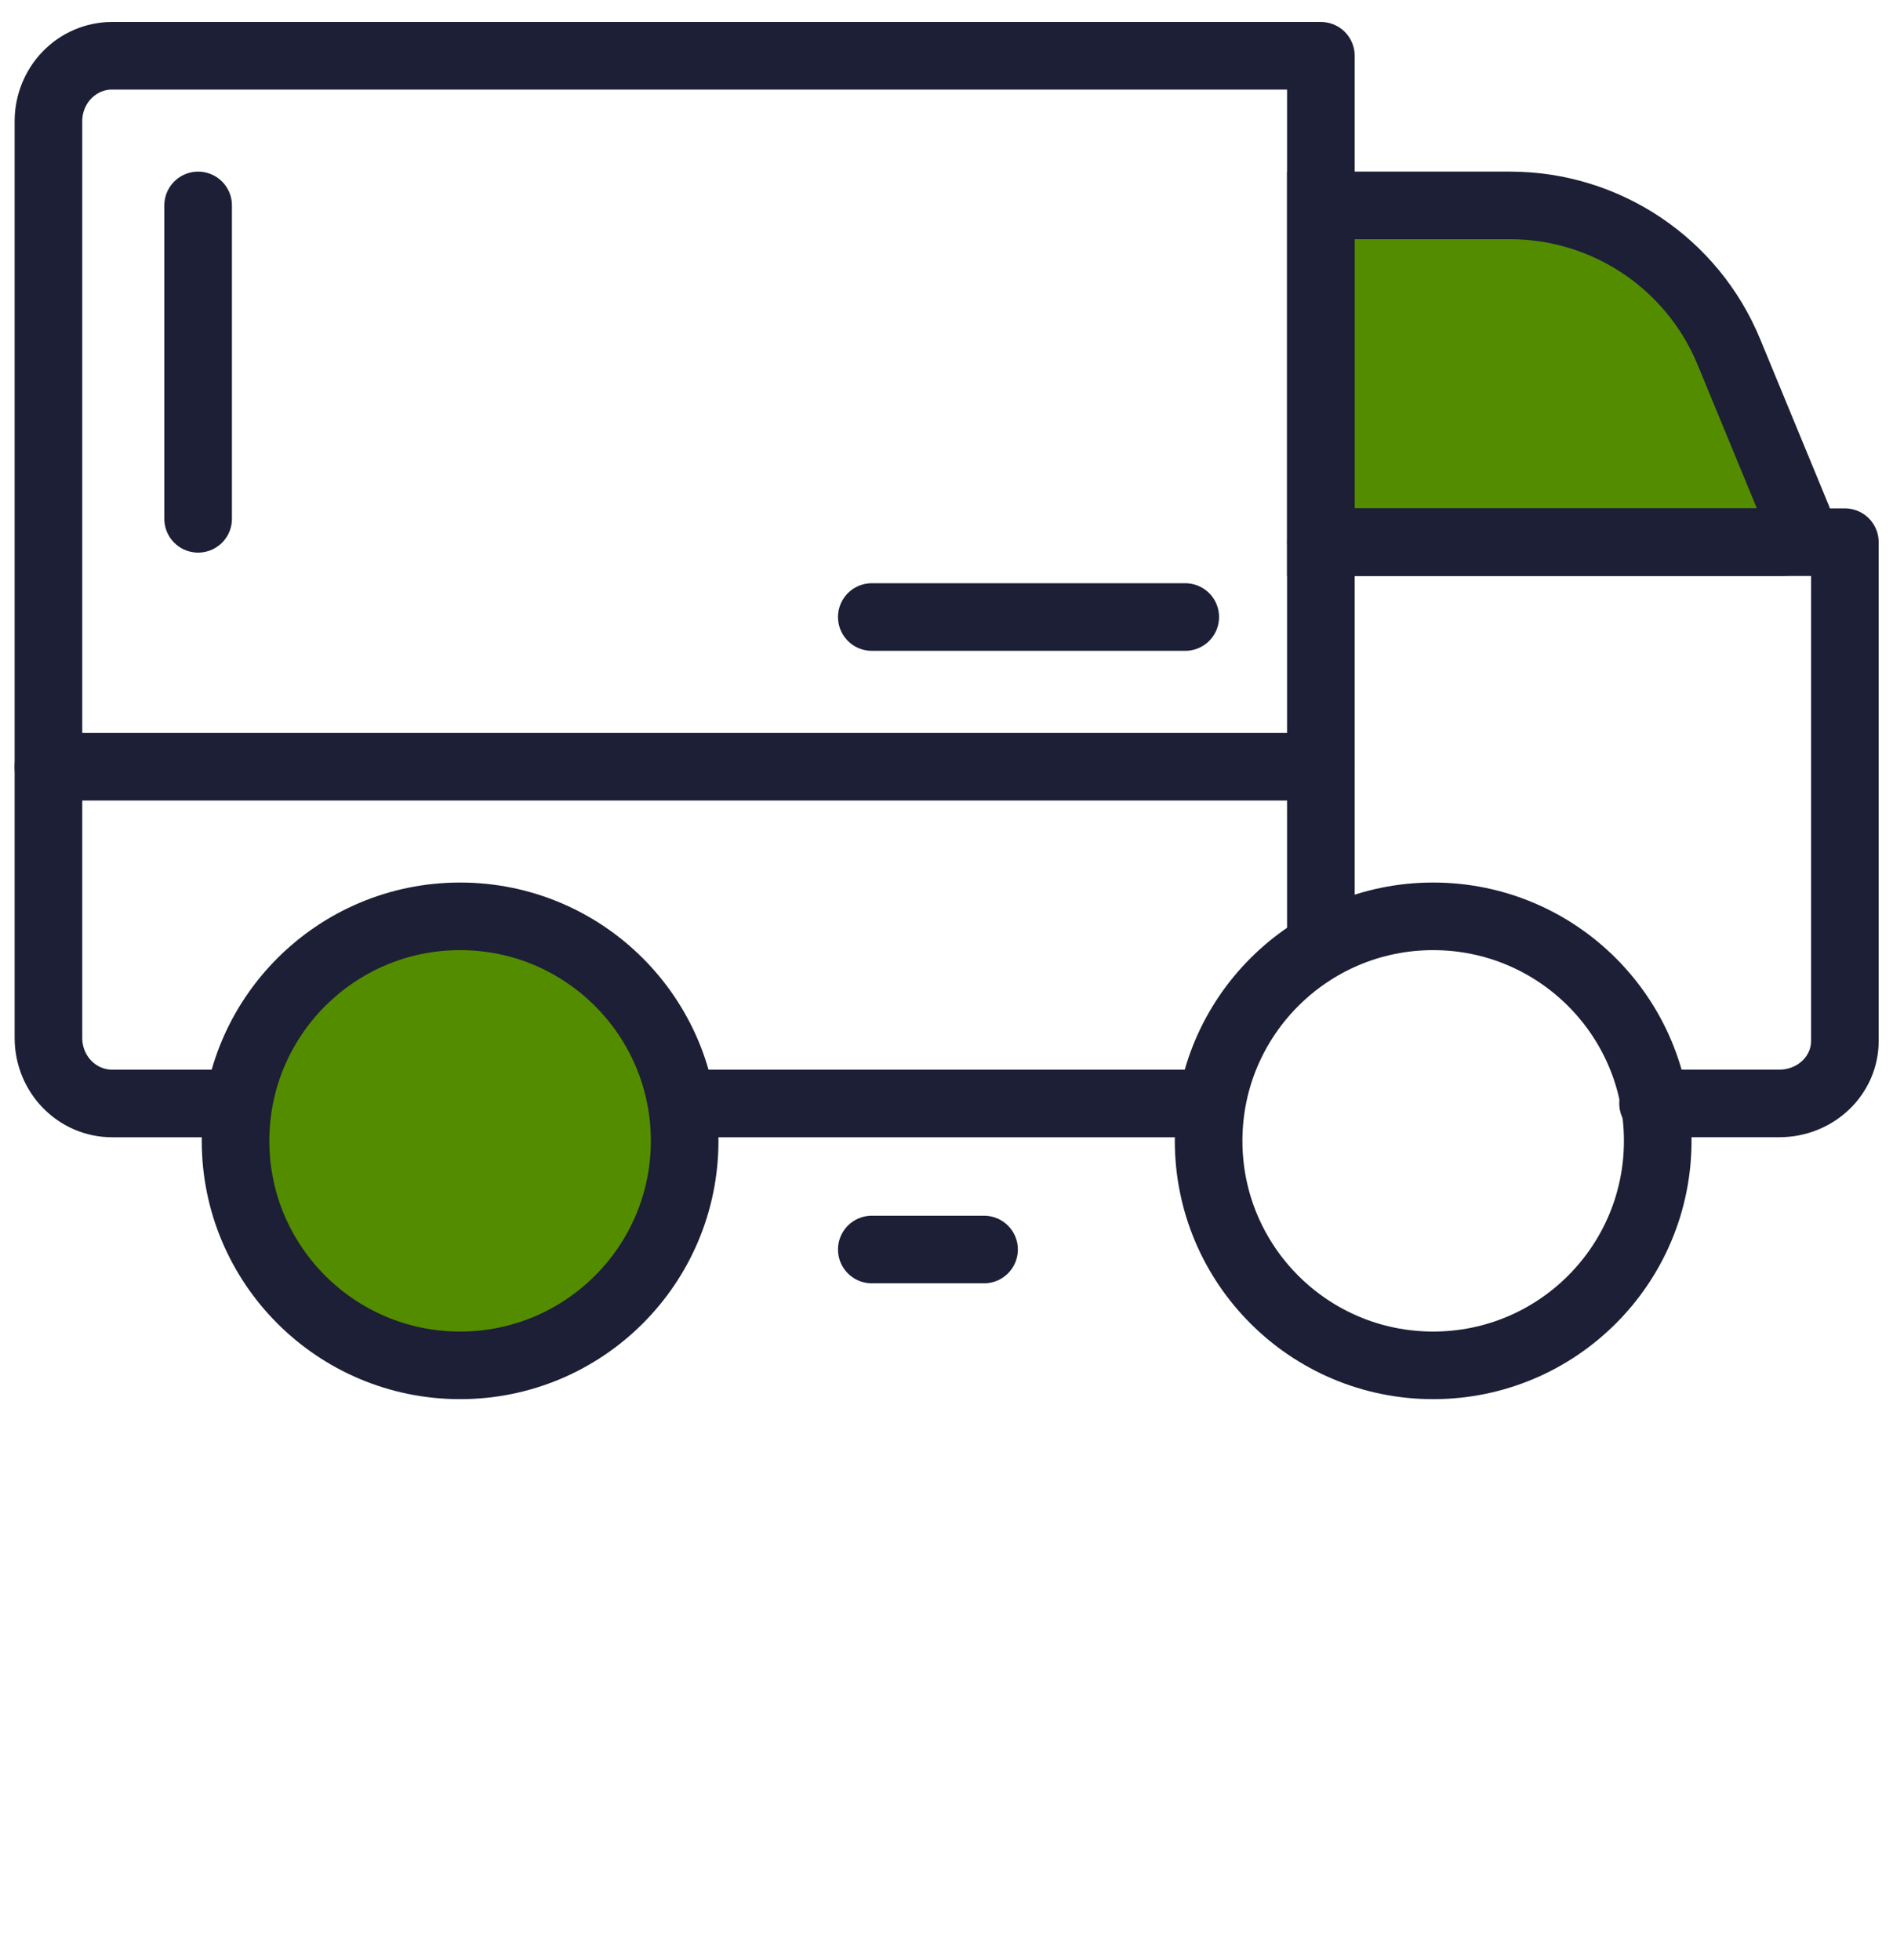
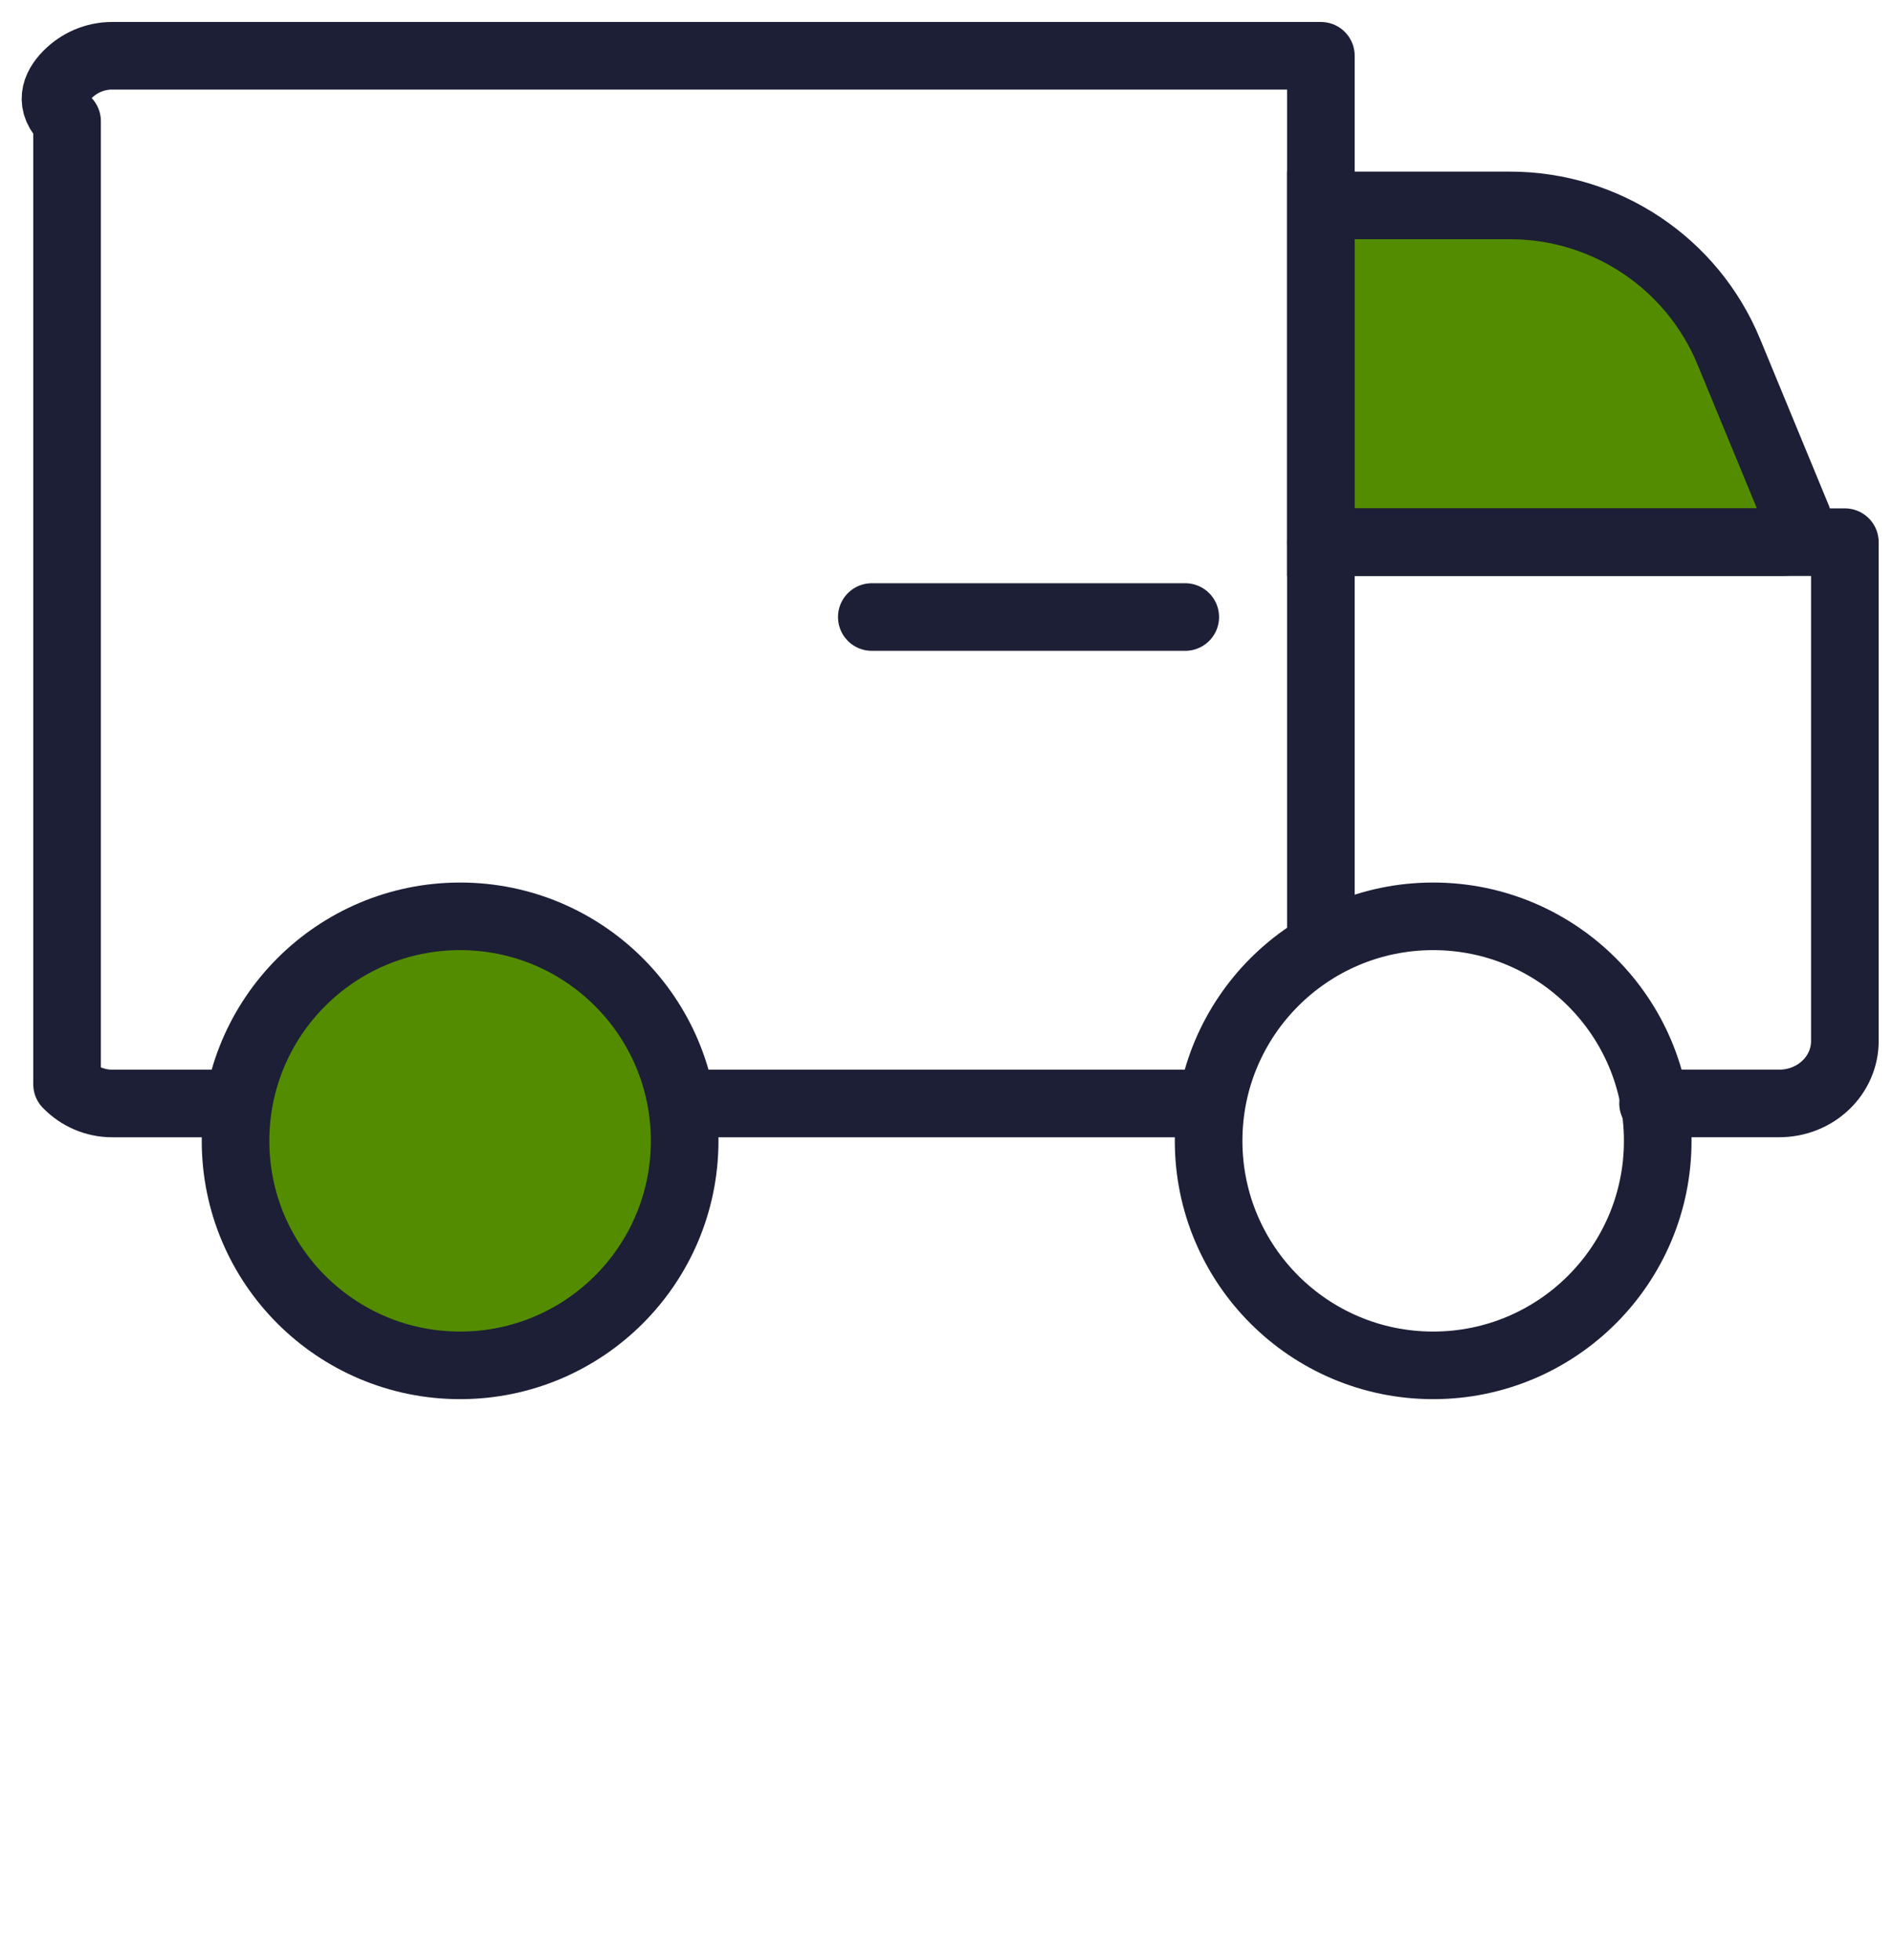
<svg xmlns="http://www.w3.org/2000/svg" width="56" height="58" viewBox="0 0 56 58" fill="none">
  <path d="M39.075 16.043V6.078H44.672C47.507 6.078 50.062 7.788 51.143 10.408L53.183 15.352C53.319 15.681 53.077 16.043 52.721 16.043H39.075Z" fill="#548C00" stroke="#1C1F35" stroke-width="2" />
-   <path d="M1.433 22.686H39.075" stroke="#1C1F35" stroke-width="2" stroke-linecap="round" stroke-linejoin="round" />
  <path d="M42.397 40.399C46.066 40.399 49.04 37.425 49.04 33.756C49.04 30.088 46.066 27.113 42.397 27.113C38.728 27.113 35.754 30.088 35.754 33.756C35.754 37.425 38.728 40.399 42.397 40.399Z" stroke="#1C1F35" stroke-width="2" stroke-linecap="round" stroke-linejoin="round" />
  <path d="M13.611 40.399C17.28 40.399 20.254 37.425 20.254 33.756C20.254 30.088 17.28 27.113 13.611 27.113C9.942 27.113 6.968 30.088 6.968 33.756C6.968 37.425 9.942 40.399 13.611 40.399Z" fill="#548C00" stroke="#1C1F35" stroke-width="2" stroke-linecap="round" stroke-linejoin="round" />
  <path d="M35.754 32.65H20.254" stroke="#1C1F35" stroke-width="2" stroke-linecap="round" stroke-linejoin="round" />
-   <path d="M6.913 32.65H3.315C2.816 32.65 2.337 32.446 1.984 32.082C1.631 31.719 1.433 31.226 1.433 30.712V3.587C1.433 3.073 1.631 2.58 1.984 2.217C2.337 1.854 2.816 1.65 3.315 1.65H39.075V27.612" stroke="#1C1F35" stroke-width="2" stroke-linecap="round" stroke-linejoin="round" />
+   <path d="M6.913 32.65H3.315C2.816 32.65 2.337 32.446 1.984 32.082V3.587C1.433 3.073 1.631 2.58 1.984 2.217C2.337 1.854 2.816 1.65 3.315 1.65H39.075V27.612" stroke="#1C1F35" stroke-width="2" stroke-linecap="round" stroke-linejoin="round" />
  <path d="M39.076 16.042H54.576V30.804C54.576 31.294 54.372 31.763 54.008 32.109C53.645 32.455 53.152 32.649 52.638 32.649H48.902" stroke="#1C1F35" stroke-width="2" stroke-linecap="round" stroke-linejoin="round" />
-   <path d="M5.861 15.351L5.861 6.078" stroke="#1C1F35" stroke-width="2" stroke-linecap="round" stroke-linejoin="round" />
  <path d="M25.79 18.257L35.063 18.257" stroke="#1C1F35" stroke-width="2" stroke-linecap="round" stroke-linejoin="round" />
-   <path d="M25.79 36.971L29.111 36.971" stroke="#1C1F35" stroke-width="2" stroke-linecap="round" stroke-linejoin="round" />
</svg>